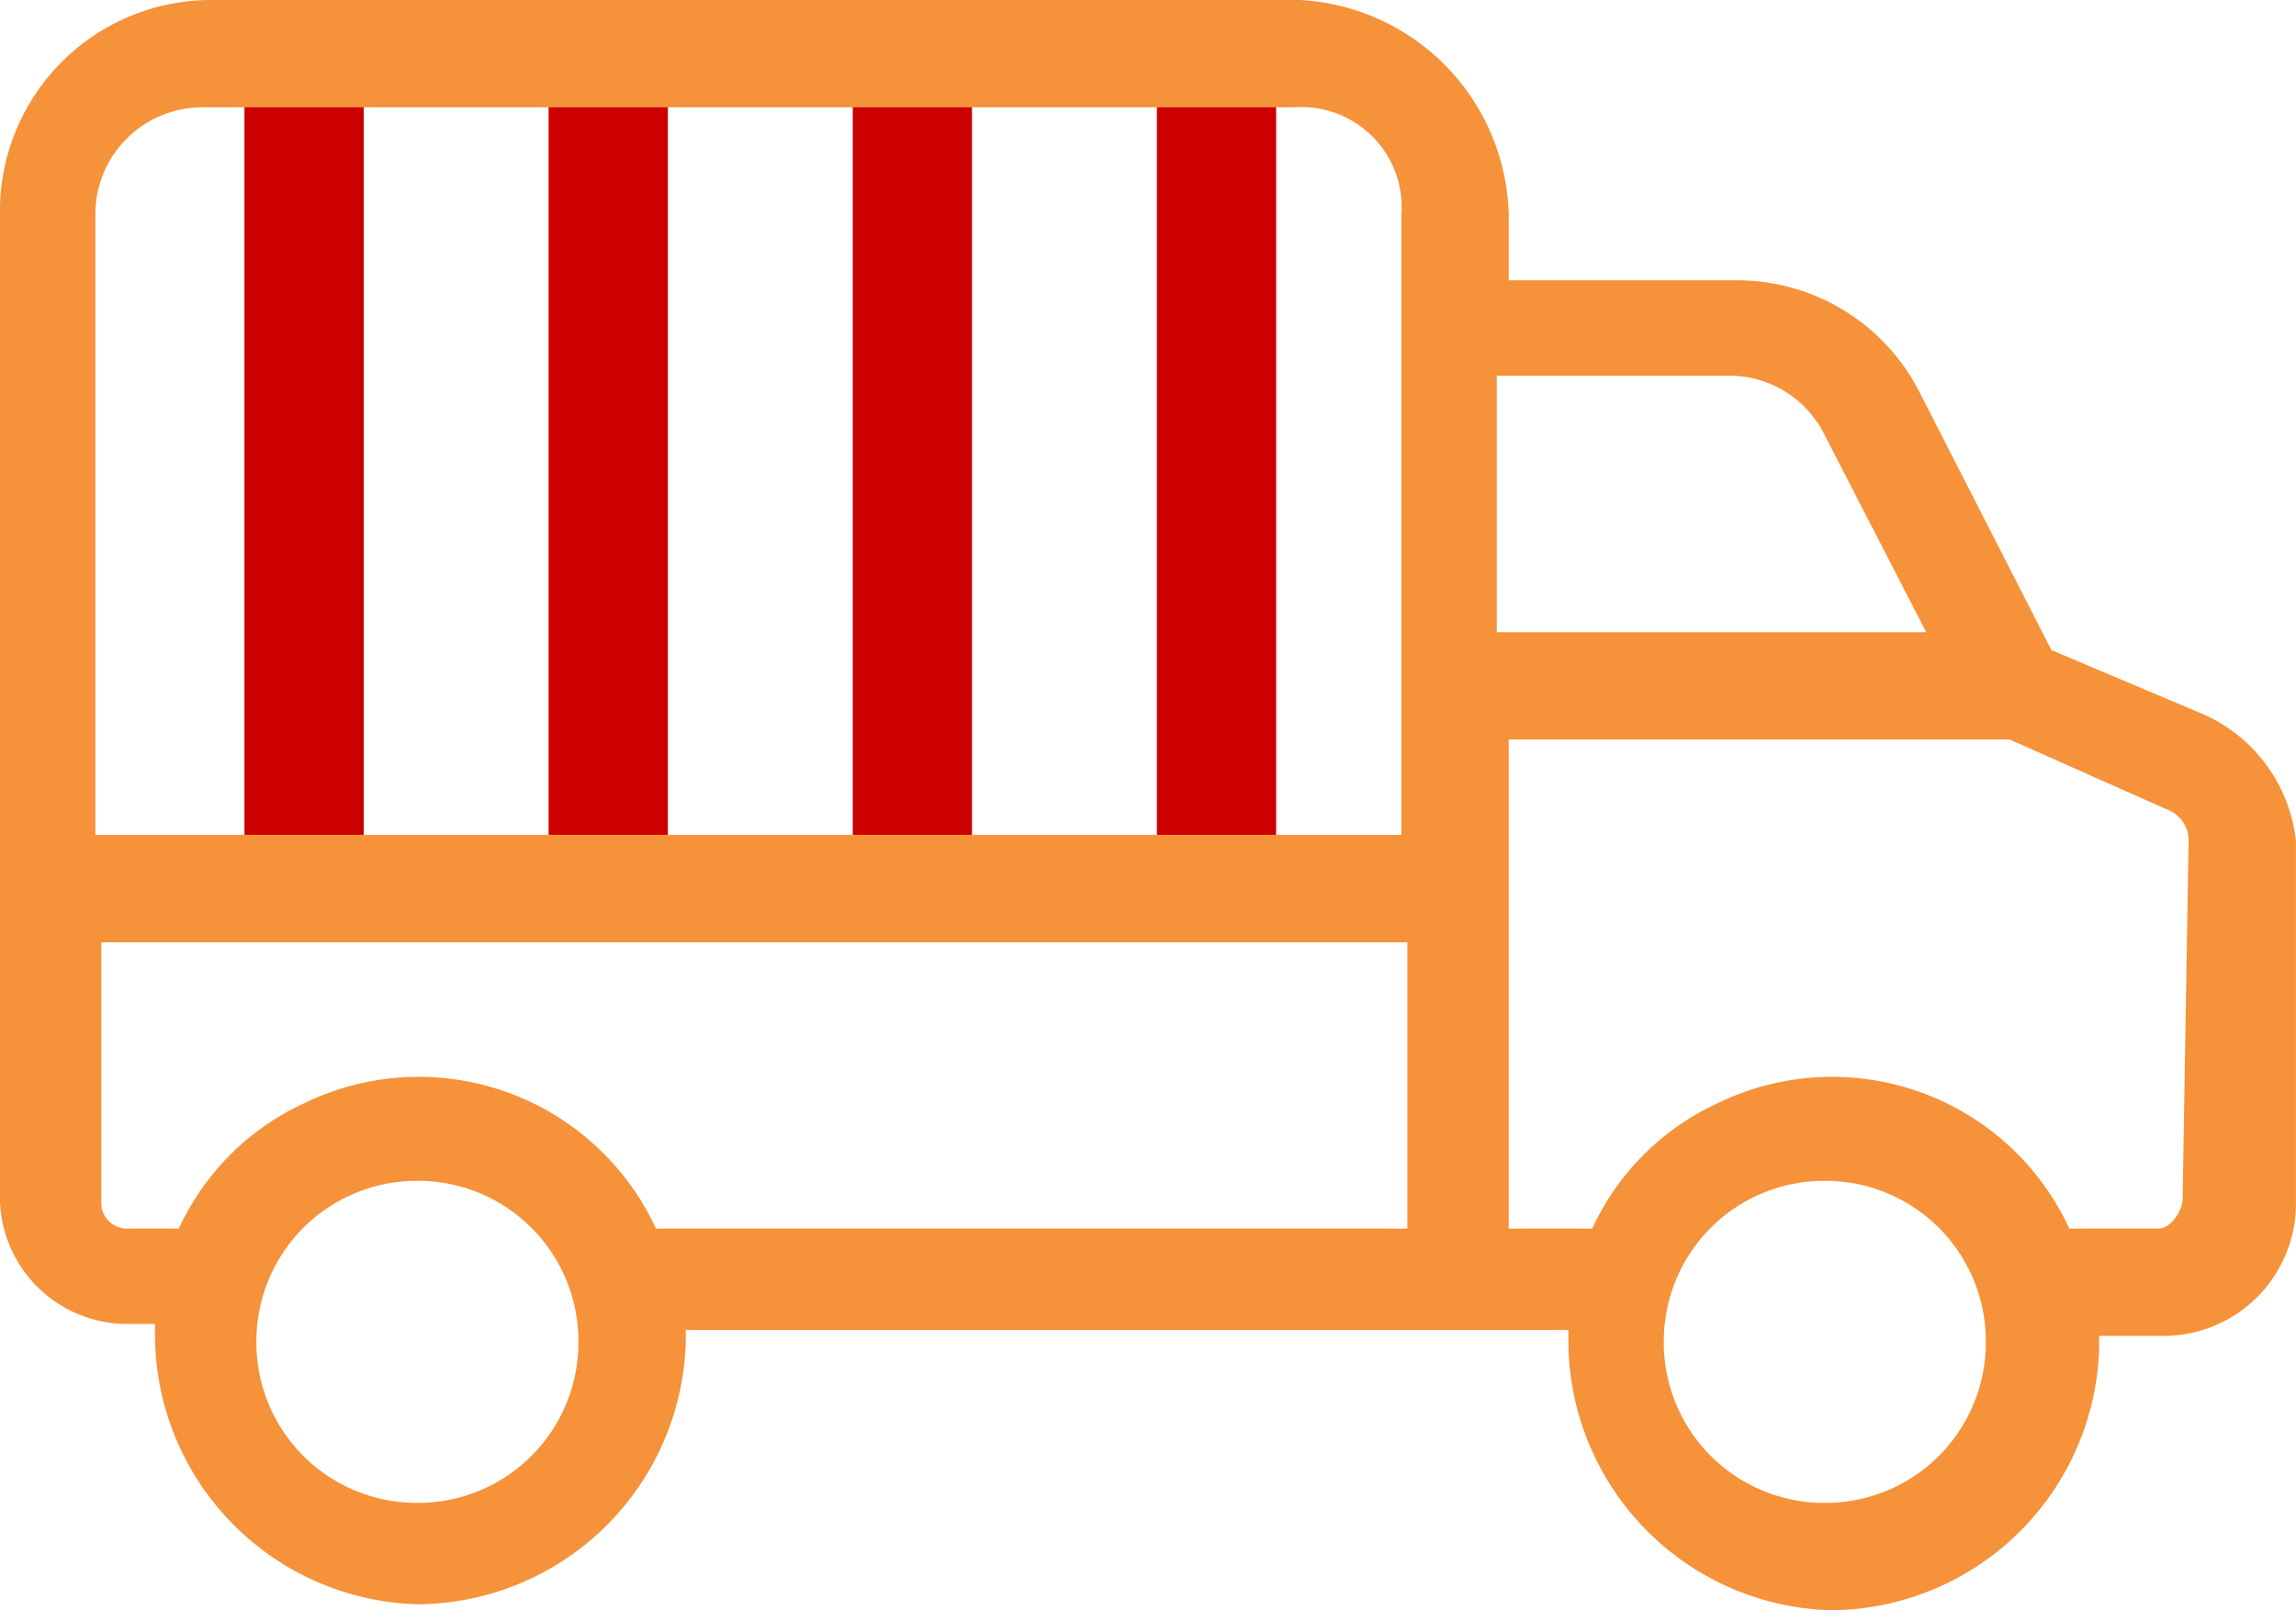
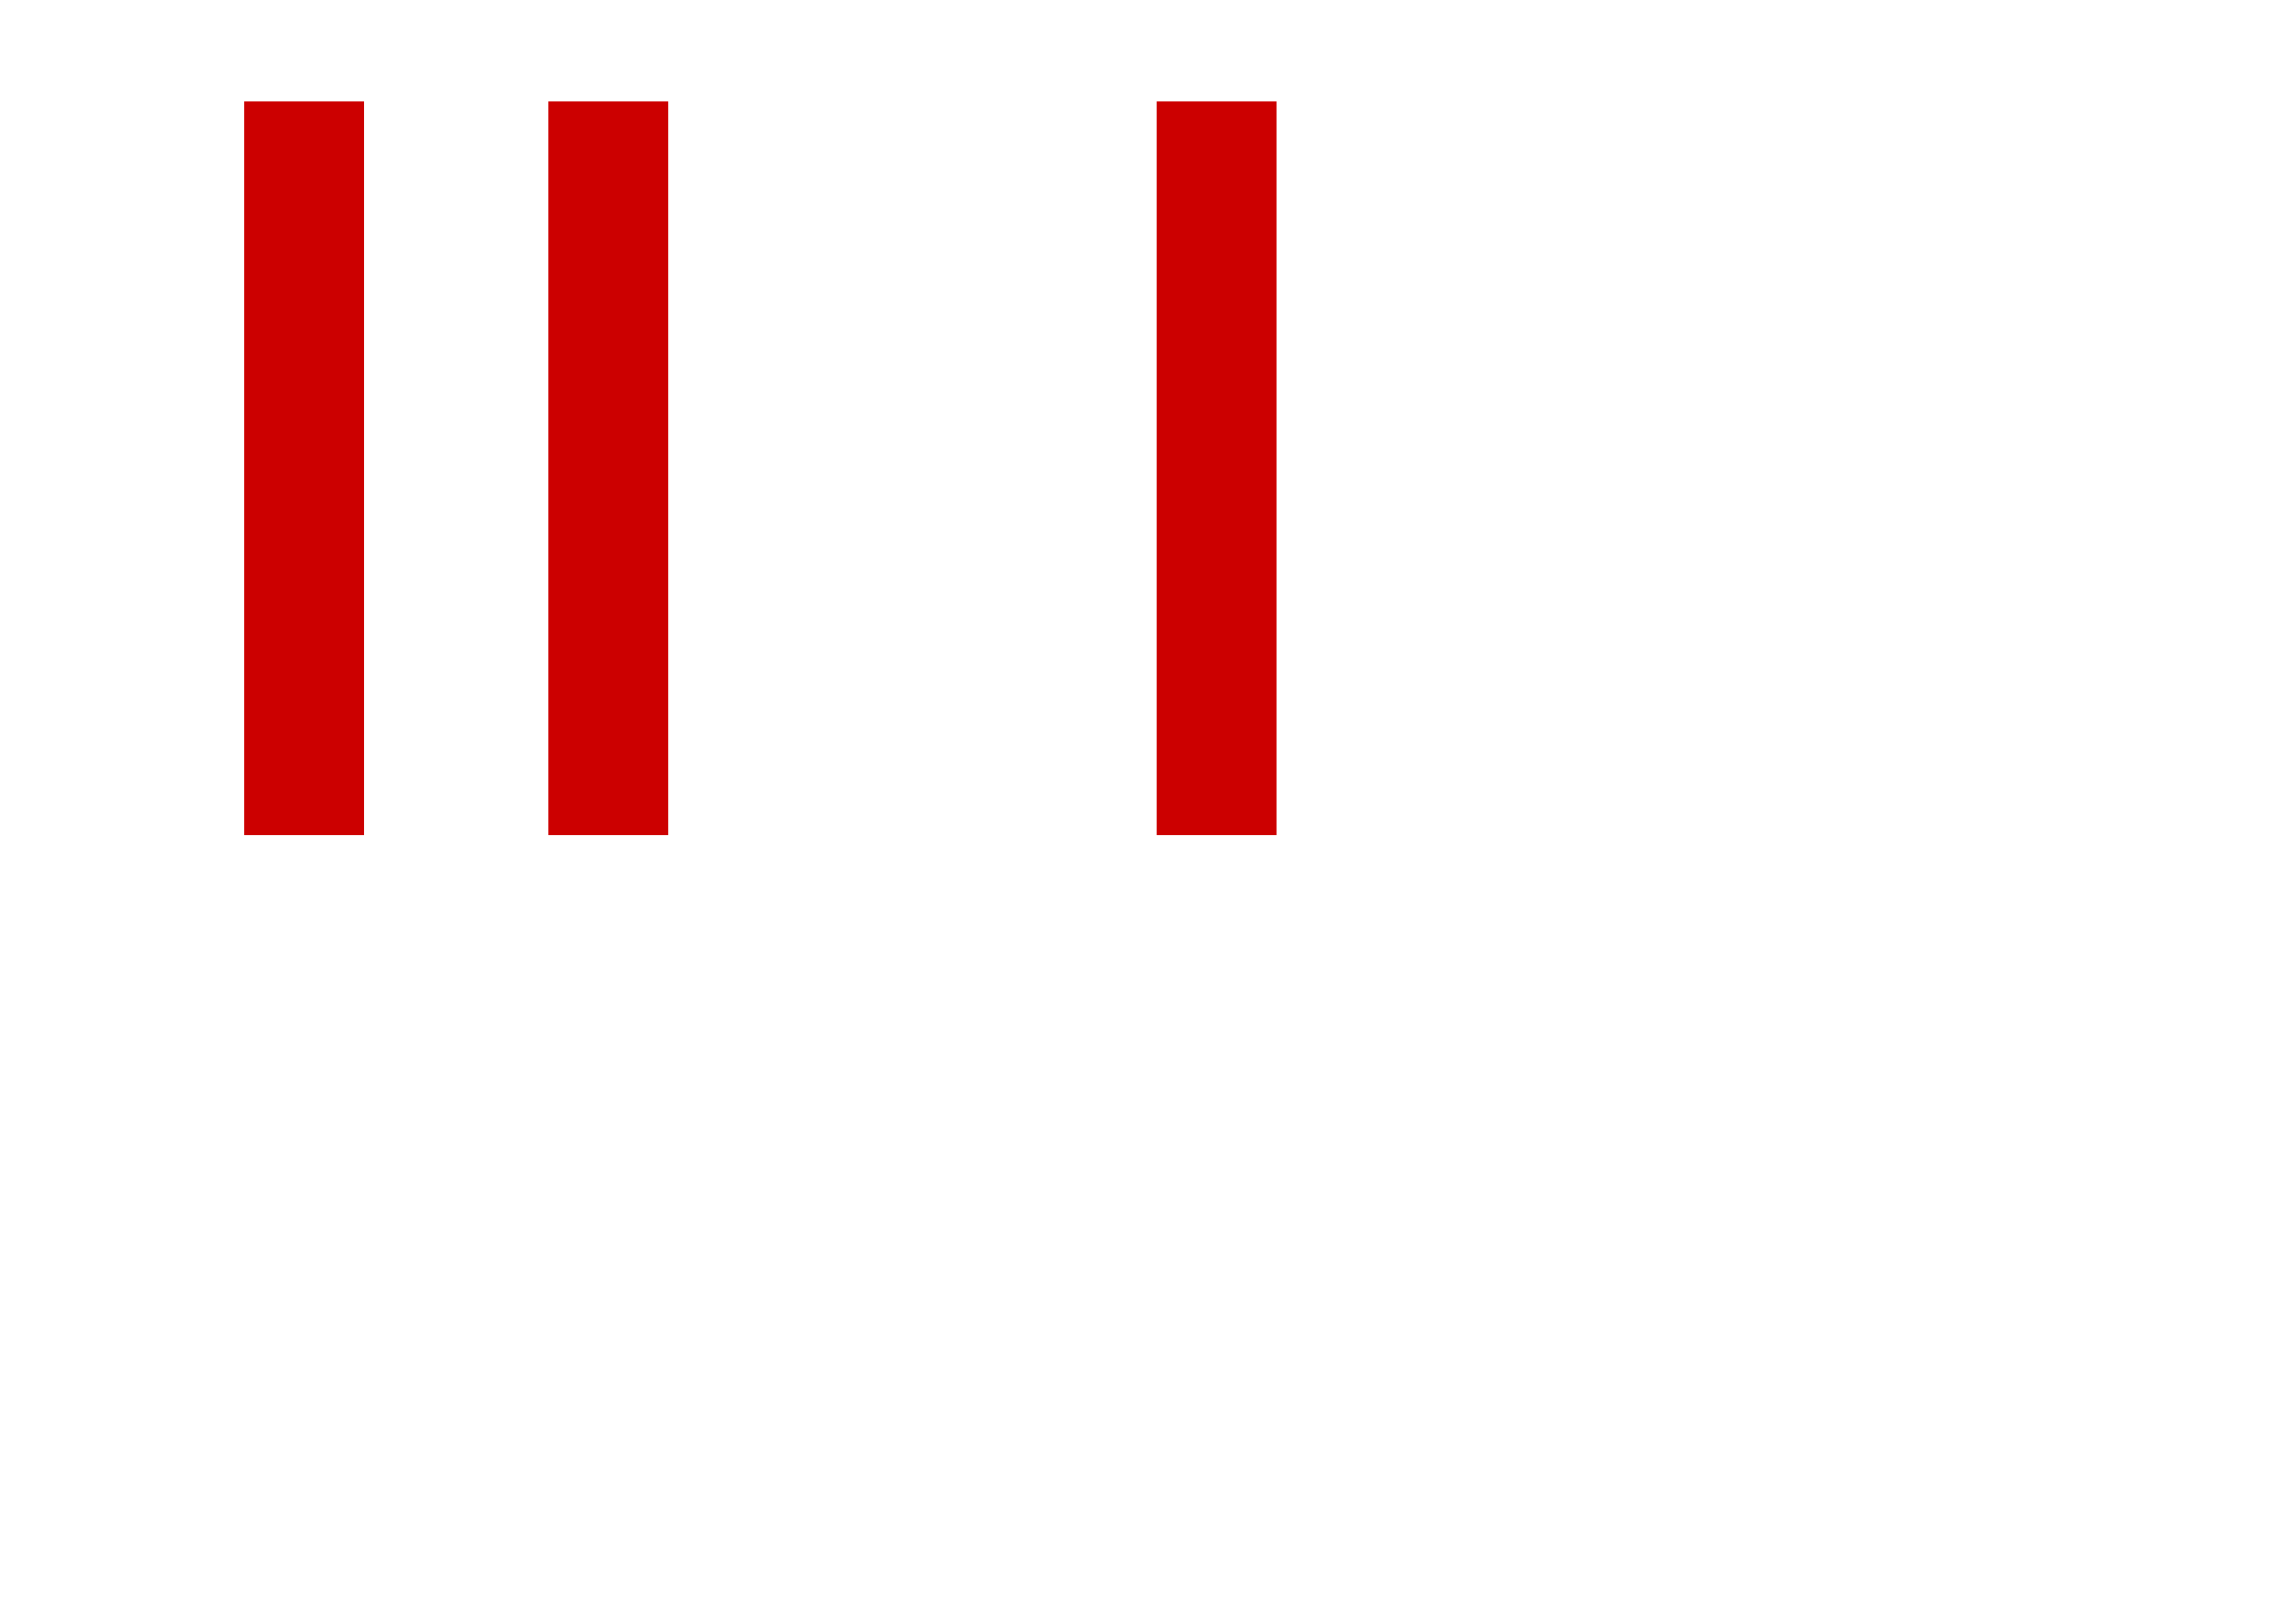
<svg xmlns="http://www.w3.org/2000/svg" width="38.5" height="27" viewBox="0 0 38.5 27">
  <g id="car" transform="translate(285.899 -383.1)">
    <g id="Line_1574">
      <rect id="Rectangle_1463" data-name="Rectangle 1463" width="2" height="12.3" transform="translate(-281.8 384.8)" fill="#c00" />
    </g>
    <g id="Line_1575">
      <rect id="Rectangle_1464" data-name="Rectangle 1464" width="2" height="12.3" transform="translate(-276.7 384.8)" fill="#c00" />
    </g>
    <g id="Line_1576">
-       <rect id="Rectangle_1465" data-name="Rectangle 1465" width="2" height="12.3" transform="translate(-271.6 384.8)" fill="#c00" />
-     </g>
+       </g>
    <g id="Line_1577">
      <rect id="Rectangle_1466" data-name="Rectangle 1466" width="2" height="12.3" transform="translate(-266.5 384.8)" fill="#c00" />
    </g>
    <g id="delivery-truck" transform="translate(9971 -2911.004)">
      <g id="Group_1695" transform="translate(0 67.004)">
        <g id="Path_9478">
-           <path id="Path_9670" data-name="Path 9670" d="M-10219.9,3239.1l-2.6-1.1-2.2-4.3a3.432,3.432,0,0,0-3.1-1.9h-3.8v-1.1a3.7,3.7,0,0,0-3.5-3.6h-18.3a3.543,3.543,0,0,0-3.5,3.5h0v16.5a2.136,2.136,0,0,0,2.1,2.2h.5v.2a4.527,4.527,0,0,0,4.4,4.5,4.526,4.526,0,0,0,4.5-4.4h0v-.2h14.8v.2a4.527,4.527,0,0,0,4.4,4.5,4.526,4.526,0,0,0,4.5-4.4h0v-.2h1.1a2.22,2.22,0,0,0,2.2-2.2v-6.1A2.638,2.638,0,0,0-10219.9,3239.1Zm-30,13.2a2.689,2.689,0,0,1-2.7-2.7,2.689,2.689,0,0,1,2.7-2.7,2.689,2.689,0,0,1,2.7,2.7h0a2.689,2.689,0,0,1-2.7,2.7Zm16.5-4.6h-12.5a4.382,4.382,0,0,0-5.9-2.1,4.285,4.285,0,0,0-2.1,2.1h-.9a.43.43,0,0,1-.4-.4h0v-4.4h21.9v4.8Zm0-17v10.4h-21.9v-10.4a1.792,1.792,0,0,1,1.8-1.8h18.3a1.679,1.679,0,0,1,1.8,1.8Zm1.7,2.7h3.8a1.78,1.78,0,0,1,1.6,1l1.7,3.3h-7.2v-4.3Zm5.4,18.9a2.689,2.689,0,0,1-2.7-2.7,2.689,2.689,0,0,1,2.7-2.7,2.689,2.689,0,0,1,2.7,2.7h0a2.689,2.689,0,0,1-2.7,2.7Zm6-5.1c0,.2-.2.5-.4.5h-1.5a4.382,4.382,0,0,0-5.9-2.1,4.285,4.285,0,0,0-2.1,2.1h-1.4v-8.2h8.4l2.7,1.2a.55.55,0,0,1,.3.5Z" fill="#f6923a" />
-         </g>
+           </g>
      </g>
    </g>
  </g>
</svg>